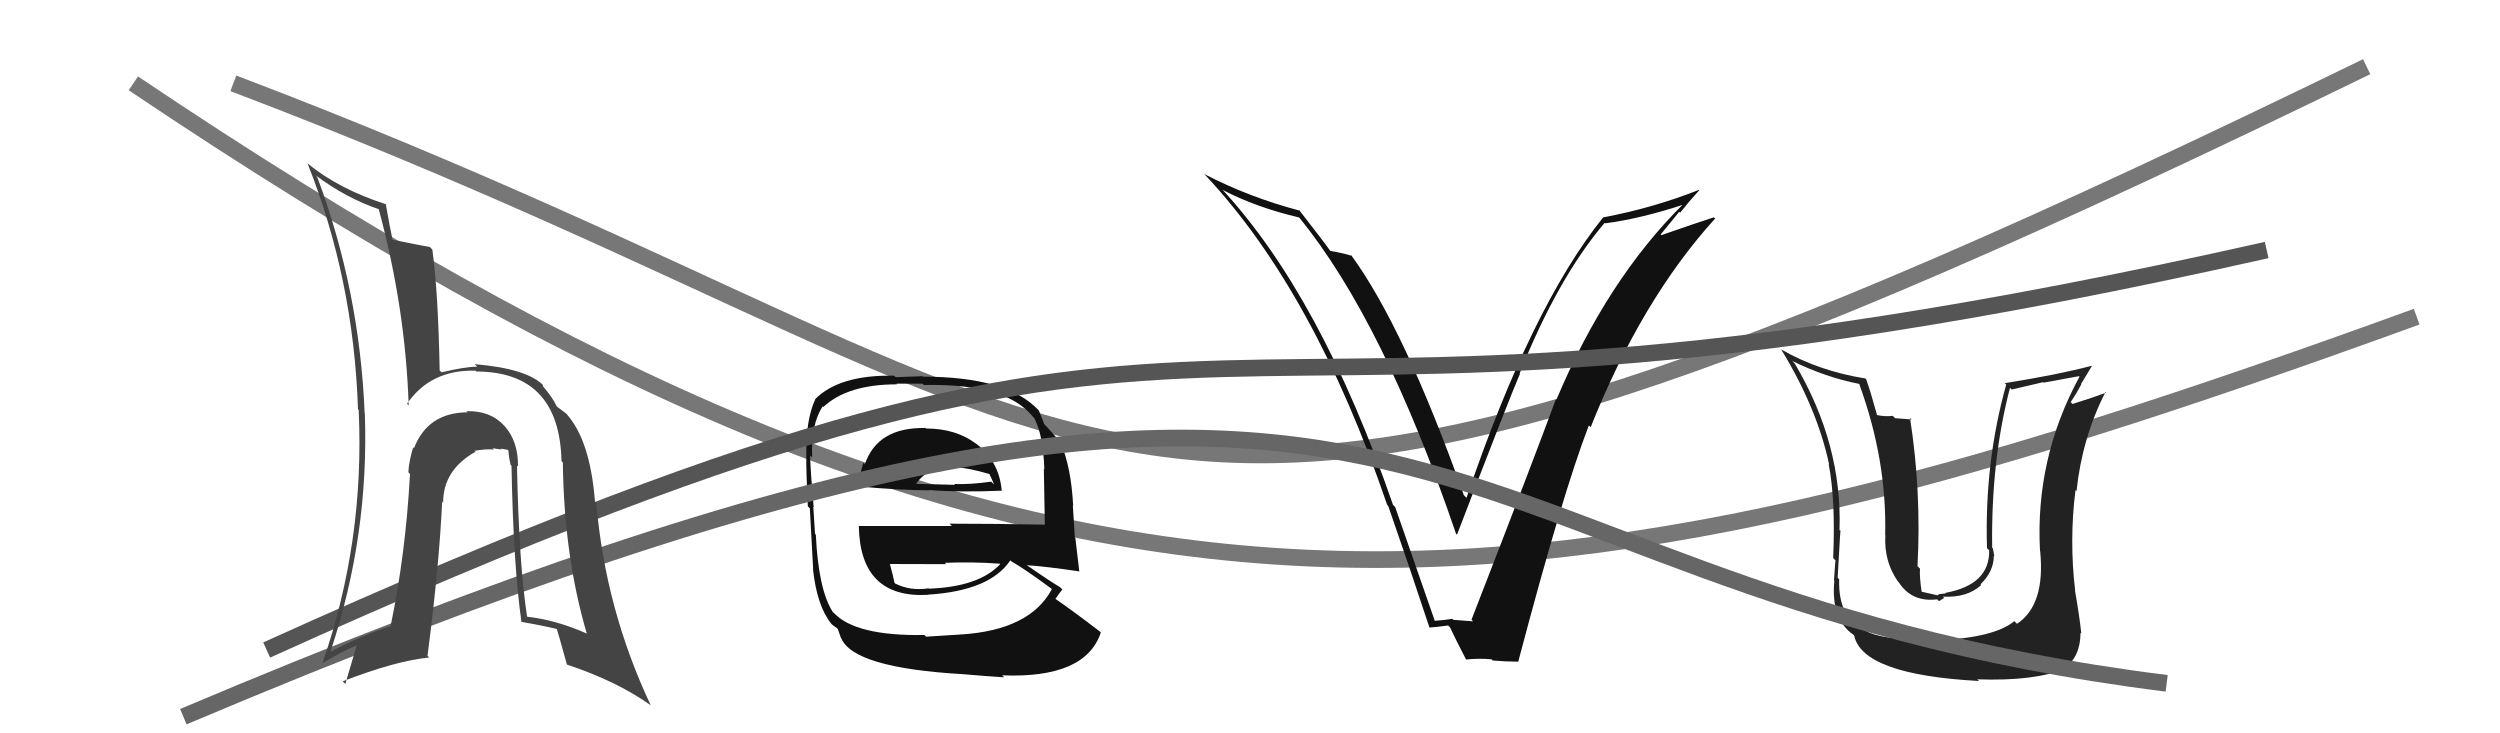
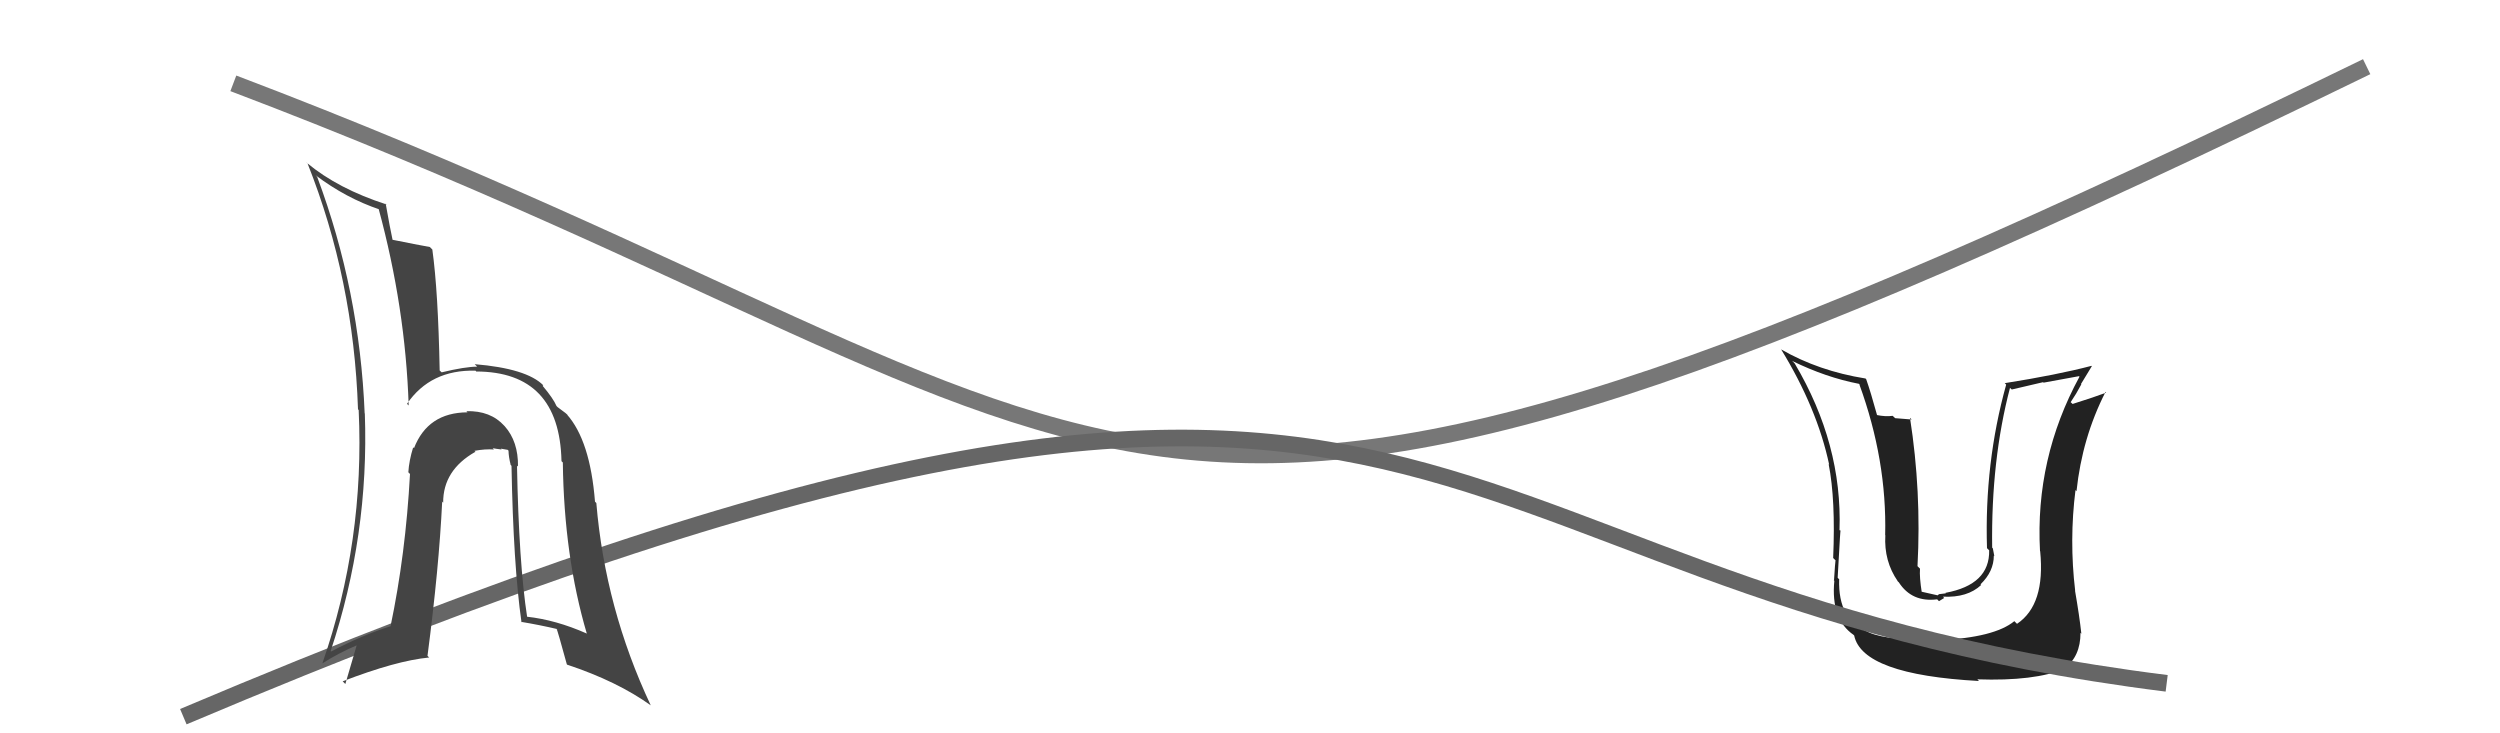
<svg xmlns="http://www.w3.org/2000/svg" width="150" height="44" viewBox="0,0,150,44">
  <path d="M14 5 C72 27,64 42,142 4" stroke="#777" fill="none" />
-   <path d="M8 5 C63 42,90 39,145 19" stroke="#777" fill="none" />
  <path fill="#222" d="M116.33 38.38L116.38 38.42L116.29 38.33Q113.39 38.48 112.14 37.95L112.14 37.96L112.10 37.92Q110.27 37.23 110.35 34.75L110.31 34.72L110.26 34.66Q110.44 31.30 110.44 31.87L110.37 31.80L110.37 31.81Q110.55 26.65 107.69 21.82L107.59 21.71L107.52 21.65Q109.56 22.65 111.54 23.03L111.62 23.11L111.56 23.06Q113.22 27.61 113.11 32.11L113.18 32.17L113.12 32.12Q113.03 33.67 113.87 34.88L113.80 34.82L113.93 34.94Q114.71 36.15 116.23 35.96L116.34 36.07L116.65 35.88L116.58 35.80Q118.05 35.87 118.87 35.10L118.88 35.11L118.83 35.06Q119.63 34.29 119.63 33.33L119.57 33.28L119.66 33.37Q119.61 33.09 119.57 32.90L119.54 32.87L119.53 32.85Q119.46 27.61 120.60 23.27L120.67 23.34L120.71 23.37Q121.60 23.16 122.59 22.93L122.61 22.96L124.74 22.57L124.77 22.60Q122.10 27.51 122.40 33.06L122.42 33.09L122.41 33.07Q122.73 36.29 121.02 37.43L120.84 37.25L120.86 37.27Q119.67 38.25 116.36 38.41ZM118.57 40.69L118.69 40.81L118.64 40.76Q122.07 40.88 123.90 40.12L124.02 40.24L123.88 40.10Q124.83 39.38 124.83 37.97L124.89 38.03L124.88 38.01Q124.77 36.99 124.50 35.43L124.62 35.55L124.51 35.44Q124.15 32.41 124.53 29.40L124.47 29.34L124.59 29.47Q124.93 26.26 126.33 23.52L126.24 23.42L126.37 23.56Q125.68 23.82 124.35 24.24L124.38 24.26L124.24 24.13Q124.58 23.63 124.88 23.06L124.86 23.04L125.51 21.97L125.49 21.95Q123.44 22.49 120.28 22.99L120.27 22.97L120.37 23.08Q119.06 27.79 119.22 32.89L119.25 32.92L119.35 33.02Q119.39 35.08 116.73 35.57L116.75 35.60L116.34 35.65L116.26 35.72L115.24 35.49L115.31 35.57Q115.16 34.62 115.20 34.12L115.13 34.05L115.05 33.97Q115.29 29.49 114.60 25.07L114.70 25.17L113.71 25.09L113.56 24.95Q113.13 25.01 112.60 24.90L112.62 24.92L112.63 24.93Q112.24 23.51 111.97 22.75L111.86 22.64L111.93 22.71Q109.12 22.26 106.88 20.97L106.97 21.06L106.86 20.95Q109.03 24.49 109.75 27.88L109.68 27.80L109.72 27.85Q110.14 29.98 109.99 33.48L110.14 33.63L110.13 33.63Q110.11 33.72 110.04 34.82L110.00 34.79L110.06 34.85Q109.84 37.14 111.21 38.09L111.20 38.08L111.25 38.13Q111.74 40.48 118.74 40.86Z" />
-   <path fill="#111" d="M55.40 25.54L55.46 25.61L55.54 25.68Q52.65 25.62 51.89 27.86L51.85 27.82L51.80 27.77Q51.58 28.50 51.47 29.15L51.53 29.21L51.51 29.19Q54.13 29.42 55.77 29.42L55.83 29.48L55.75 29.40Q57.54 29.55 60.13 29.44L60.02 29.33L60.10 29.41Q59.94 27.65 58.53 26.59L58.57 26.63L58.56 26.62Q57.35 25.71 55.56 25.71ZM55.48 38.11L55.64 38.27L55.47 38.10Q51.31 38.17 50.02 36.76L50.12 36.87L49.96 36.71Q49.10 35.35 48.95 32.08L49.02 32.15L48.90 32.03Q48.88 31.78 48.80 30.41L48.85 30.46L48.82 30.43Q48.61 28.05 48.61 27.33L48.63 27.35L48.73 27.44Q48.64 25.49 49.36 24.38L49.46 24.48L49.40 24.42Q50.85 23.06 53.82 23.06L53.79 23.02L55.35 23.02L55.43 23.10Q57.44 23.06 58.97 23.37L58.98 23.38L59.00 23.39Q61.01 23.81 62.00 25.03L62.05 25.08L62.05 25.08Q62.59 26.07 62.66 28.16L62.63 28.13L62.63 28.13Q62.65 29.30 62.69 31.47L62.62 31.39L62.71 31.48Q59.75 31.42 56.97 31.42L57.11 31.56L51.51 31.56L51.53 31.58Q51.61 35.92 55.69 35.69L55.66 35.67L55.67 35.68Q59.40 35.45 60.62 33.62L60.59 33.59L60.68 33.68Q61.46 34.12 63.06 35.30L63.19 35.43L63.11 35.35Q61.80 37.81 57.65 38.07L57.59 38.01L57.64 38.07Q56.93 38.12 55.56 38.20ZM57.94 40.61L57.95 40.62L57.77 40.45Q59.03 40.56 60.25 40.64L60.09 40.48L60.13 40.52Q65.13 40.72 66.05 37.95L66.00 37.90L65.99 37.89Q64.36 36.64 63.25 35.88L63.29 35.92L63.32 35.94Q63.55 35.60 63.74 35.37L63.78 35.41L63.60 35.23Q62.93 34.83 61.56 33.88L61.64 33.96L61.59 33.91Q62.69 33.98 64.74 34.28L64.71 34.25L64.76 34.30Q64.60 32.96 64.52 32.27L64.49 32.24L64.37 30.33L64.39 30.35Q64.27 28.02 63.63 26.54L63.54 26.45L63.57 26.49Q63.35 26.19 62.78 25.58L62.77 25.57L62.66 25.46Q62.57 25.22 62.34 24.65L62.35 24.66L62.32 24.62Q60.45 22.60 55.38 22.60L55.35 22.57L53.74 22.63L53.65 22.54Q50.35 22.48 48.90 23.96L49.03 24.09L48.91 23.97Q48.35 25.19 48.38 27.25L48.36 27.23L48.38 27.25Q48.36 28.13 48.47 30.38L48.63 30.54L48.59 30.50Q48.68 32.11 48.79 34.17L48.70 34.07L48.78 34.16Q49.02 36.37 49.89 37.44L49.91 37.46L49.96 37.50Q50.02 37.56 50.21 37.68L50.27 37.74L50.45 38.26L50.47 38.28Q51.19 40.07 57.77 40.45ZM55.70 35.29L55.67 35.26L55.71 35.30Q54.62 35.47 53.71 35.01L53.60 34.90L53.67 34.97Q53.59 34.55 53.40 33.87L53.44 33.90L53.38 33.84Q55.18 33.85 56.78 33.85L56.77 33.85L56.69 33.77Q58.30 33.70 59.98 33.82L60.04 33.88L60.01 33.85Q58.74 35.21 55.73 35.32ZM57.30 27.91L57.28 27.88L57.45 28.05Q58.07 28.07 59.40 28.45L59.34 28.39L59.51 28.75L59.64 29.06L59.47 28.90Q58.17 29.08 57.25 29.04L57.25 29.03L57.31 29.09Q55.00 29.03 54.96 29.03L54.90 28.97L54.97 29.03Q55.63 28.02 57.30 27.91Z" />
-   <path fill="#111" d="M85.94 37.11L86.09 37.26L83.71 30.42L83.58 30.29Q79.24 17.73 73.30 11.33L73.26 11.29L73.37 11.40Q75.36 12.44 77.95 13.05L77.89 12.99L77.95 13.05Q83.02 19.27 87.36 32.02L87.48 32.14L87.42 32.08Q90.51 24.02 91.20 22.42L91.07 22.29L91.18 22.40Q93.46 16.69 96.28 13.37L96.26 13.36L96.31 13.40Q98.46 13.12 101.09 12.25L101.04 12.20L101.04 12.20Q96.42 16.76 93.38 23.99L93.43 24.04L93.35 23.96Q91.99 27.66 88.29 37.18L88.40 37.29L88.39 37.28Q87.77 37.23 87.20 37.19L87.12 37.11L87.14 37.13Q86.65 37.21 86.08 37.25ZM91.08 39.66L90.95 39.53L91.10 39.68Q93.77 29.56 95.33 25.53L95.36 25.55L95.44 25.63Q98.49 17.98 102.91 13.11L102.83 13.04L102.83 13.04Q101.77 13.38 99.68 14.11L99.64 14.07L100.75 12.71L100.81 12.76Q101.36 12.06 101.96 11.41L102.11 11.55L101.94 11.39Q99.22 12.47 96.21 13.04L96.16 12.99L96.20 13.03Q91.87 18.41 87.99 29.87L87.92 29.80L87.83 29.71Q84.25 19.65 81.05 15.28L81.14 15.37L81.13 15.36Q80.67 15.20 79.79 15.05L79.83 15.09L79.87 15.13Q79.53 14.63 77.93 12.58L78.02 12.66L77.99 12.64Q74.95 11.84 72.25 10.44L72.30 10.49L72.35 10.54Q78.86 17.50 83.23 30.29L83.30 30.36L83.29 30.35Q84.59 34.08 85.77 37.66L85.67 37.56L85.76 37.65Q86.05 37.64 86.89 37.53L87.00 37.64L87.00 37.64Q87.29 38.27 87.98 39.60L88.00 39.63L87.95 39.57Q88.77 39.49 89.50 39.56L89.55 39.62L89.56 39.63Q90.36 39.70 91.12 39.70Z" />
-   <path d="M16 39 C80 10,65 31,136 15" stroke="#555" fill="none" />
  <path d="M11 43 C89 10,82 35,130 41" stroke="#666" fill="none" />
  <path fill="#444" d="M31.00 27.91L31.01 27.93L31.08 27.99Q31.10 26.49 30.28 25.57L30.29 25.58L30.26 25.55Q29.43 24.63 27.98 24.67L27.90 24.59L28.05 24.74Q25.67 24.75 24.84 26.89L24.74 26.79L24.79 26.84Q24.54 27.65 24.50 28.34L24.43 28.26L24.60 28.44Q24.34 33.25 23.43 37.59L23.40 37.56L23.42 37.58Q21.74 38.10 19.87 39.09L19.86 39.08L19.84 39.06Q22.15 32.12 21.89 24.81L21.85 24.78L21.88 24.81Q21.58 17.42 19.03 10.61L18.94 10.52L18.93 10.51Q20.76 11.89 22.78 12.57L22.83 12.62L22.71 12.50Q24.33 18.46 24.52 24.33L24.37 24.18L24.42 24.23Q25.83 22.17 28.53 22.24L28.61 22.32L28.57 22.29Q33.57 22.30 33.69 27.67L33.65 27.63L33.77 27.75Q33.84 33.38 35.21 38.02L35.25 38.07L35.20 38.01Q33.35 37.19 31.60 37.00L31.59 36.99L31.63 37.03Q31.13 33.79 31.02 27.93ZM31.37 37.42L31.23 37.28L31.26 37.31Q32.35 37.49 33.46 37.75L33.50 37.80L33.38 37.68Q33.47 37.88 34.01 39.86L34.07 39.93L34.03 39.88Q37.04 40.88 39.06 42.33L39.03 42.30L39.04 42.31Q36.31 36.50 35.78 30.18L35.82 30.22L35.70 30.10Q35.41 26.43 34.01 24.86L34.04 24.90L34.05 24.91Q34.10 24.89 33.46 24.43L33.44 24.41L33.39 24.36Q33.20 23.91 32.55 23.14L32.56 23.15L32.60 23.11L32.60 23.12Q31.60 22.11 28.48 21.85L28.59 21.96L28.63 22.00Q27.91 22.00 26.50 22.34L26.38 22.23L26.38 22.23Q26.29 17.49 25.94 14.97L25.87 14.90L25.79 14.82Q25.00 14.68 23.52 14.38L23.52 14.38L23.56 14.42Q23.40 13.69 23.14 12.21L23.17 12.24L23.20 12.27Q20.28 11.33 18.41 9.77L18.34 9.70L18.45 9.80Q21.22 16.76 21.48 24.56L21.45 24.53L21.52 24.60Q21.89 32.47 19.34 39.81L19.33 39.80L19.33 39.81Q20.26 39.21 21.40 38.72L21.40 38.72L20.72 41.04L20.56 40.88Q23.77 39.64 25.75 39.45L25.79 39.49L25.65 39.35Q26.34 34.07 26.53 30.11L26.45 30.02L26.59 30.16Q26.58 28.21 28.52 27.11L28.59 27.17L28.47 27.05Q29.11 26.93 29.64 26.97L29.58 26.91L29.56 26.89Q29.76 26.93 30.10 26.97L30.05 26.92L30.46 26.99L30.51 27.04Q30.52 27.43 30.64 27.89L30.56 27.81L30.69 27.95Q30.80 33.91 31.29 37.34Z" />
</svg>